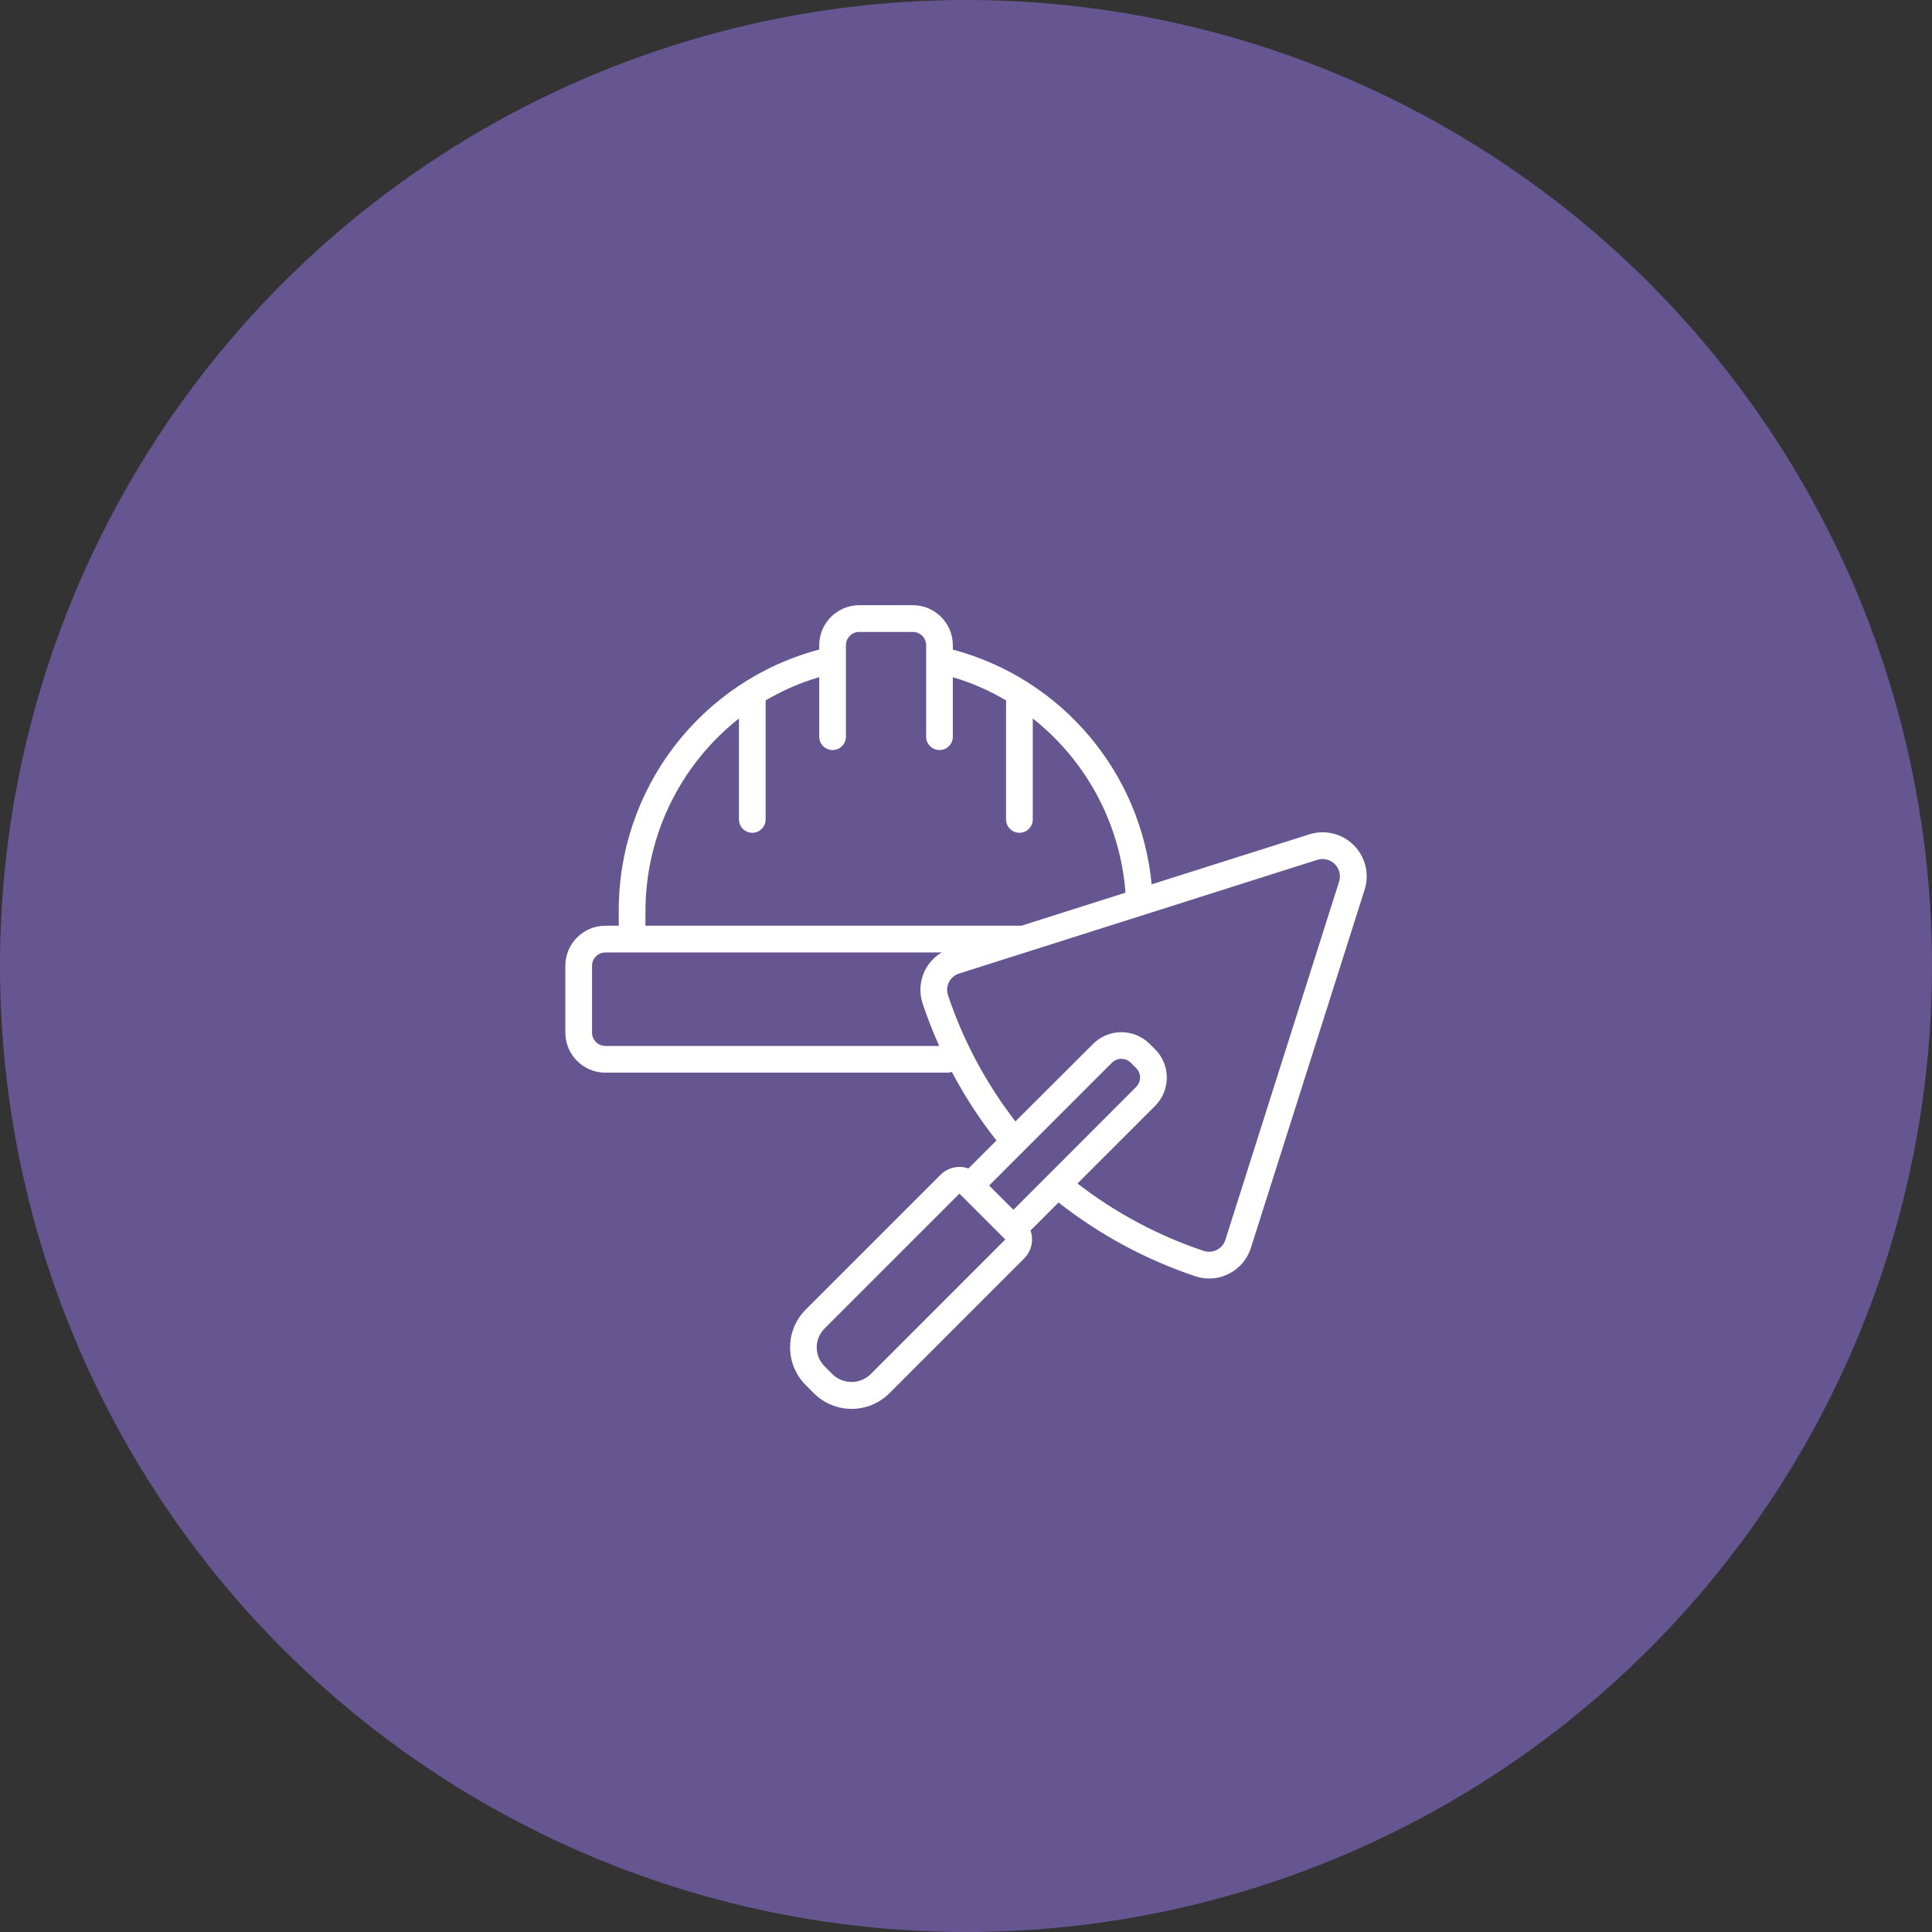
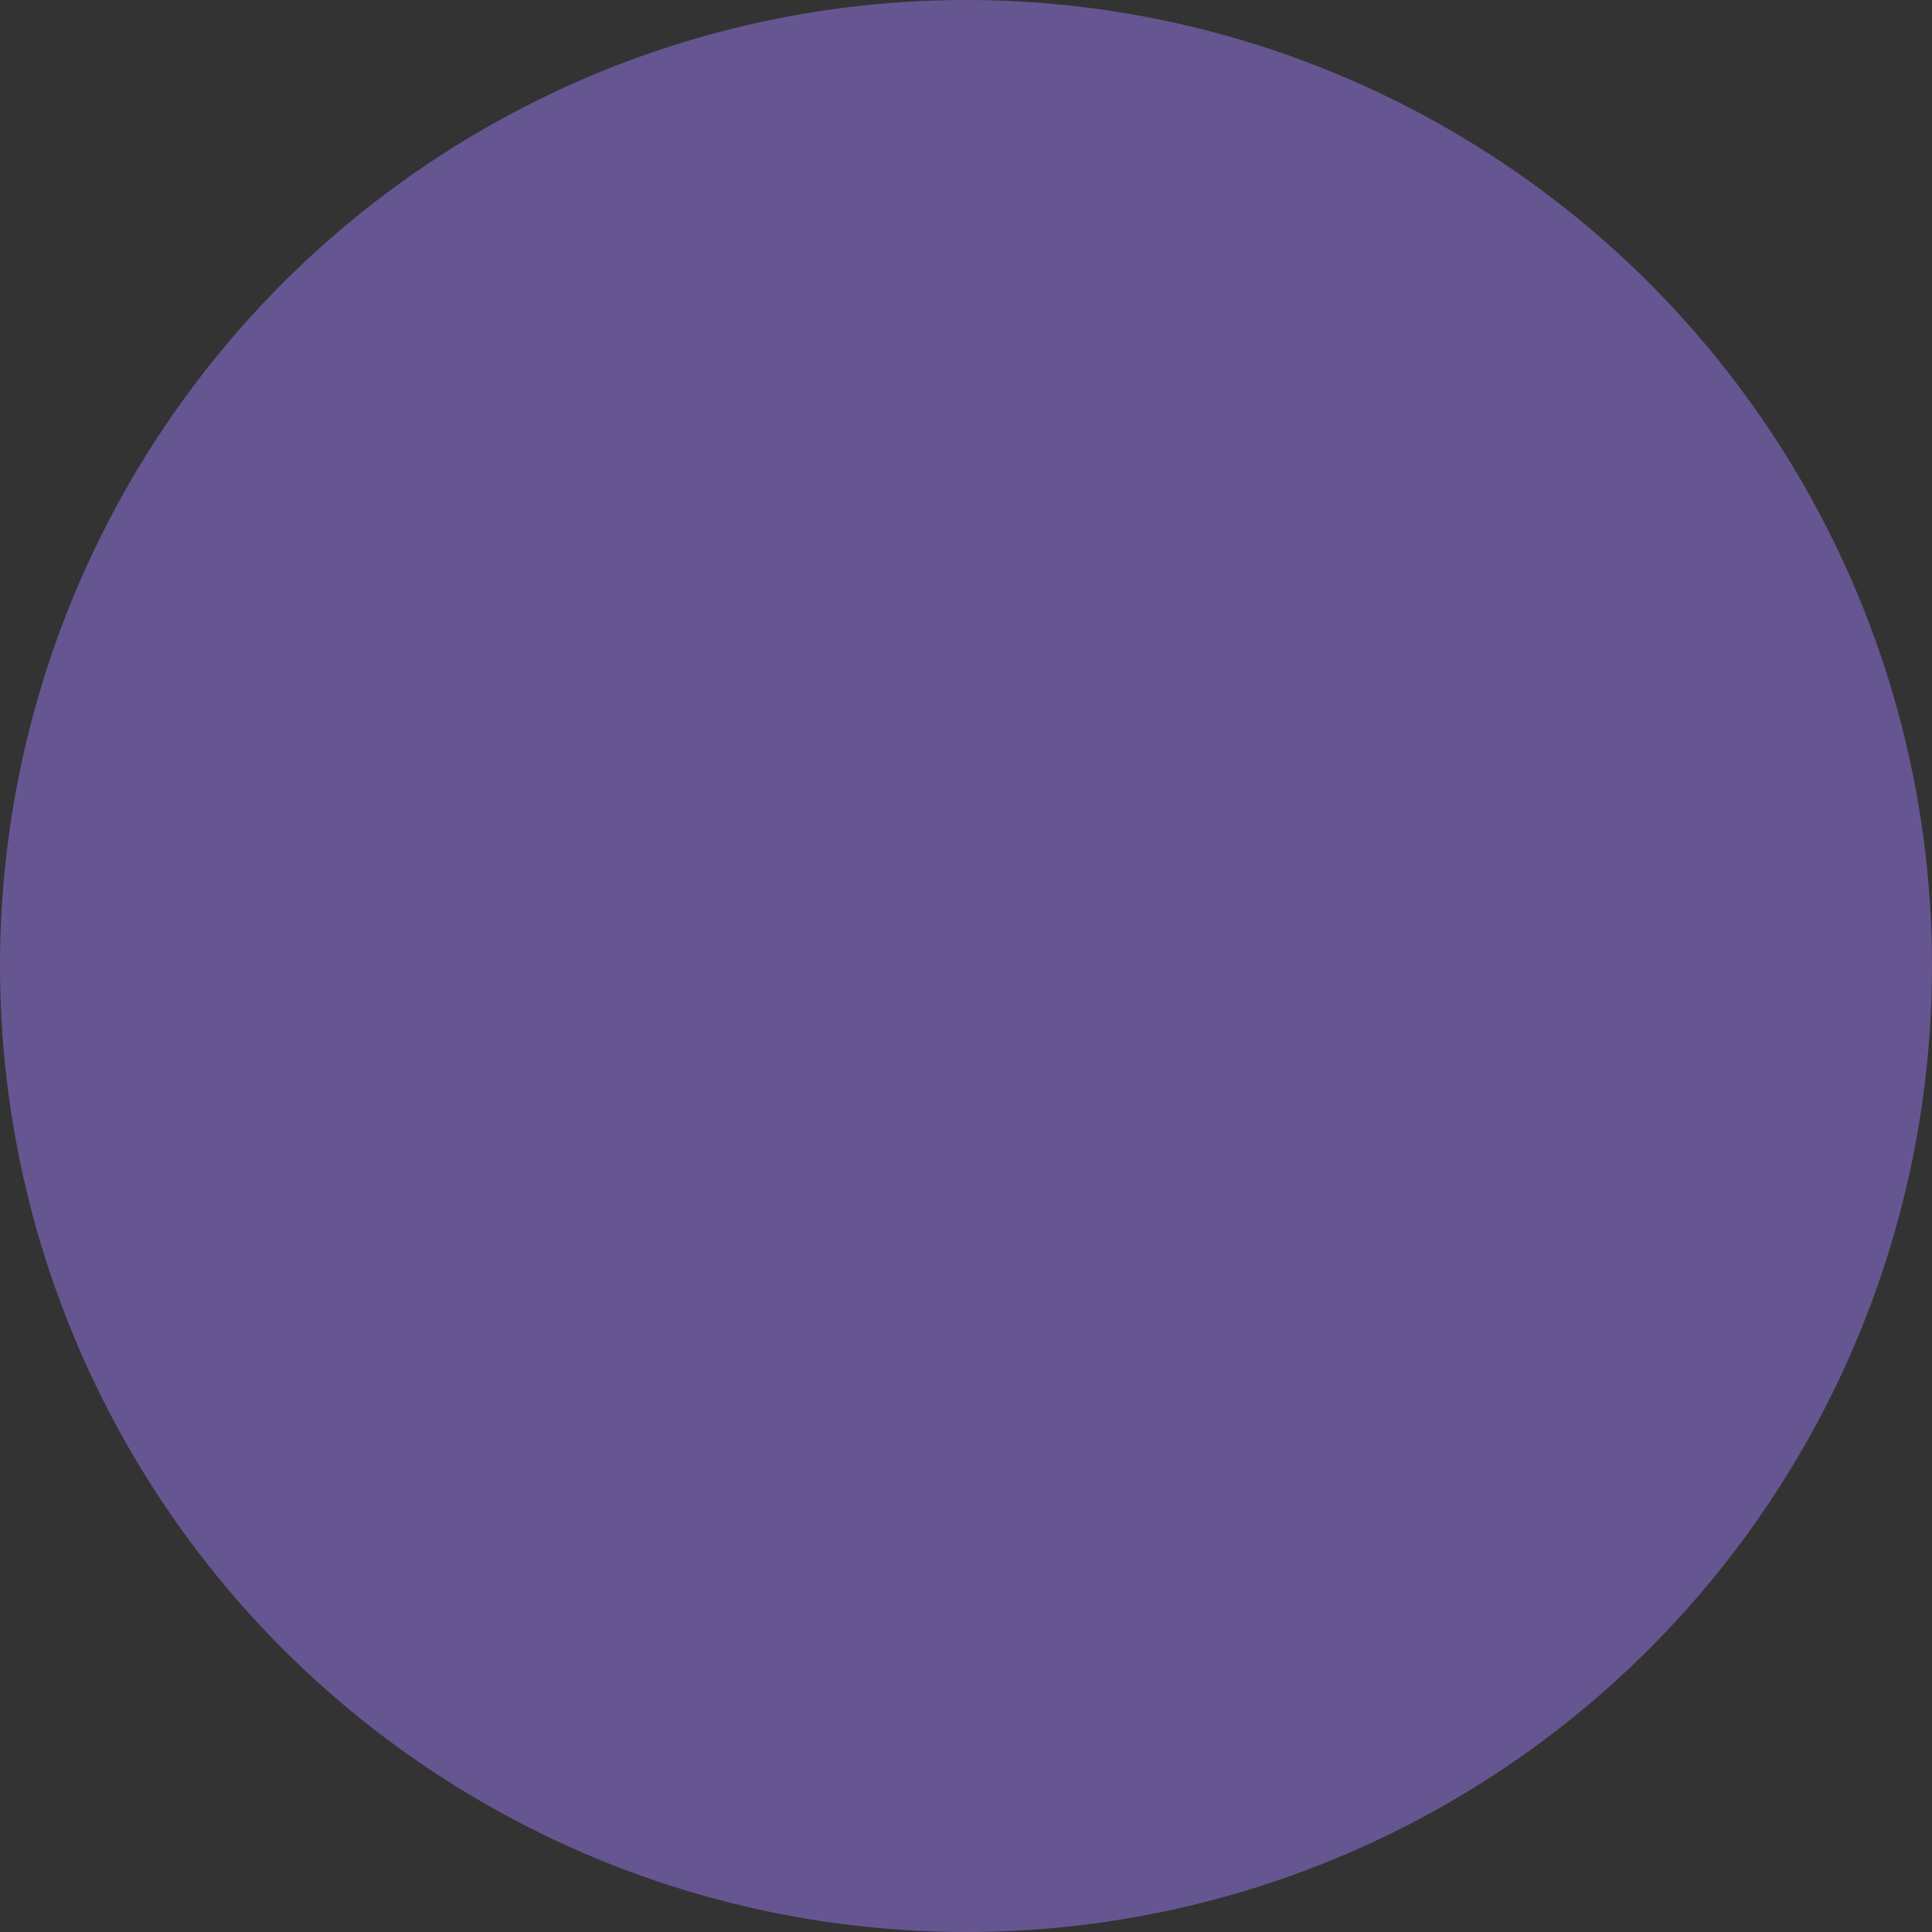
<svg xmlns="http://www.w3.org/2000/svg" width="83" height="83" viewBox="0 0 83 83" fill="none">
  <rect x="0" y="0" width="83" height="83" fill="#333333" stroke="none" />
  <circle cx="41.5" cy="41.5" r="41.5" fill="#8069C2" fill-opacity="0.66" />
  <g clip-path="url(#clip0_4711_1191)">
-     <path d="M26.008 46.082H40.72C40.779 46.08 40.837 46.068 40.892 46.047C41.437 47.088 42.079 48.074 42.809 48.994L41.604 50.199C41.188 50.05 40.724 50.154 40.41 50.465L34.615 56.26C33.719 57.156 33.719 58.609 34.615 59.505L34.964 59.854C35.86 60.75 37.313 60.75 38.209 59.854L44.004 54.059C44.315 53.745 44.419 53.281 44.271 52.865L45.476 51.66C47.242 53.048 49.234 54.121 51.364 54.833C51.839 54.99 52.357 54.949 52.801 54.718C53.251 54.489 53.589 54.089 53.74 53.608L58.629 38.21C58.837 37.538 58.656 36.806 58.158 36.309C57.66 35.812 56.928 35.632 56.256 35.842L49.475 37.992C49.016 33.176 45.61 29.153 40.935 27.907V27.721C40.935 26.771 40.165 26 39.214 26H36.916C35.965 26 35.194 26.771 35.194 27.721V27.905C30.084 29.263 26.541 33.909 26.582 39.197V39.77H26.008C25.058 39.77 24.287 40.541 24.287 41.492V44.361C24.287 45.311 25.058 46.082 26.008 46.082ZM37.394 59.045C36.94 59.478 36.225 59.478 35.771 59.045L35.423 58.696C34.975 58.248 34.975 57.522 35.423 57.074L41.218 51.279L43.188 53.249L37.394 59.045ZM43.537 51.973L42.494 50.93L47.768 45.656C47.992 45.432 48.356 45.432 48.58 45.656L48.809 45.885C49.033 46.109 49.033 46.472 48.809 46.697L43.537 51.973ZM56.598 36.937C56.862 36.856 57.148 36.927 57.343 37.122C57.539 37.316 57.611 37.602 57.531 37.866L52.644 53.262C52.586 53.448 52.455 53.604 52.282 53.694C52.108 53.784 51.906 53.802 51.72 53.742C49.76 53.088 47.925 52.108 46.29 50.844L49.623 47.511C50.295 46.839 50.295 45.749 49.623 45.077L49.393 44.848C48.721 44.176 47.632 44.176 46.959 44.848L43.623 48.177C42.359 46.543 41.379 44.707 40.724 42.747C40.664 42.561 40.682 42.358 40.772 42.185C40.863 42.011 41.019 41.881 41.206 41.823L56.598 36.937ZM27.73 39.179C27.72 35.938 29.201 32.873 31.746 30.866V35.203C31.746 35.52 32.003 35.777 32.32 35.777C32.636 35.777 32.893 35.52 32.893 35.203V30.09C33.615 29.662 34.388 29.326 35.194 29.091V31.649C35.194 31.966 35.451 32.222 35.768 32.222C36.085 32.222 36.342 31.966 36.342 31.649V27.721C36.342 27.404 36.599 27.148 36.916 27.148H39.214C39.531 27.148 39.788 27.404 39.788 27.721V31.649C39.788 31.966 40.045 32.222 40.362 32.222C40.678 32.222 40.935 31.966 40.935 31.649V29.094C41.736 29.329 42.504 29.663 43.221 30.09V35.203C43.221 35.52 43.478 35.777 43.795 35.777C44.112 35.777 44.369 35.52 44.369 35.203V30.866C46.684 32.694 48.129 35.408 48.352 38.35L43.879 39.77H27.729L27.73 39.179ZM25.434 41.492C25.434 41.175 25.691 40.918 26.008 40.918H40.455C39.702 41.365 39.361 42.275 39.635 43.106C39.841 43.727 40.08 44.337 40.348 44.934H26.008C25.691 44.934 25.434 44.678 25.434 44.361V41.492Z" fill="white" />
+     <path d="M26.008 46.082H40.72C40.779 46.08 40.837 46.068 40.892 46.047C41.437 47.088 42.079 48.074 42.809 48.994L41.604 50.199C41.188 50.05 40.724 50.154 40.41 50.465L34.615 56.26C33.719 57.156 33.719 58.609 34.615 59.505L34.964 59.854C35.86 60.75 37.313 60.75 38.209 59.854L44.004 54.059C44.315 53.745 44.419 53.281 44.271 52.865L45.476 51.66C47.242 53.048 49.234 54.121 51.364 54.833C51.839 54.99 52.357 54.949 52.801 54.718C53.251 54.489 53.589 54.089 53.74 53.608L58.629 38.21C58.837 37.538 58.656 36.806 58.158 36.309C57.66 35.812 56.928 35.632 56.256 35.842L49.475 37.992C49.016 33.176 45.61 29.153 40.935 27.907V27.721C40.935 26.771 40.165 26 39.214 26H36.916C35.965 26 35.194 26.771 35.194 27.721V27.905C30.084 29.263 26.541 33.909 26.582 39.197V39.77H26.008C25.058 39.77 24.287 40.541 24.287 41.492V44.361C24.287 45.311 25.058 46.082 26.008 46.082ZM37.394 59.045C36.94 59.478 36.225 59.478 35.771 59.045L35.423 58.696C34.975 58.248 34.975 57.522 35.423 57.074L41.218 51.279L43.188 53.249L37.394 59.045ZL42.494 50.93L47.768 45.656C47.992 45.432 48.356 45.432 48.58 45.656L48.809 45.885C49.033 46.109 49.033 46.472 48.809 46.697L43.537 51.973ZM56.598 36.937C56.862 36.856 57.148 36.927 57.343 37.122C57.539 37.316 57.611 37.602 57.531 37.866L52.644 53.262C52.586 53.448 52.455 53.604 52.282 53.694C52.108 53.784 51.906 53.802 51.72 53.742C49.76 53.088 47.925 52.108 46.29 50.844L49.623 47.511C50.295 46.839 50.295 45.749 49.623 45.077L49.393 44.848C48.721 44.176 47.632 44.176 46.959 44.848L43.623 48.177C42.359 46.543 41.379 44.707 40.724 42.747C40.664 42.561 40.682 42.358 40.772 42.185C40.863 42.011 41.019 41.881 41.206 41.823L56.598 36.937ZM27.73 39.179C27.72 35.938 29.201 32.873 31.746 30.866V35.203C31.746 35.52 32.003 35.777 32.32 35.777C32.636 35.777 32.893 35.52 32.893 35.203V30.09C33.615 29.662 34.388 29.326 35.194 29.091V31.649C35.194 31.966 35.451 32.222 35.768 32.222C36.085 32.222 36.342 31.966 36.342 31.649V27.721C36.342 27.404 36.599 27.148 36.916 27.148H39.214C39.531 27.148 39.788 27.404 39.788 27.721V31.649C39.788 31.966 40.045 32.222 40.362 32.222C40.678 32.222 40.935 31.966 40.935 31.649V29.094C41.736 29.329 42.504 29.663 43.221 30.09V35.203C43.221 35.52 43.478 35.777 43.795 35.777C44.112 35.777 44.369 35.52 44.369 35.203V30.866C46.684 32.694 48.129 35.408 48.352 38.35L43.879 39.77H27.729L27.73 39.179ZM25.434 41.492C25.434 41.175 25.691 40.918 26.008 40.918H40.455C39.702 41.365 39.361 42.275 39.635 43.106C39.841 43.727 40.08 44.337 40.348 44.934H26.008C25.691 44.934 25.434 44.678 25.434 44.361V41.492Z" fill="white" />
  </g>
  <defs>
    <clipPath id="clip0_4711_1191">
-       <rect width="35" height="35" fill="white" transform="translate(24 26)" />
-     </clipPath>
+       </clipPath>
  </defs>
</svg>